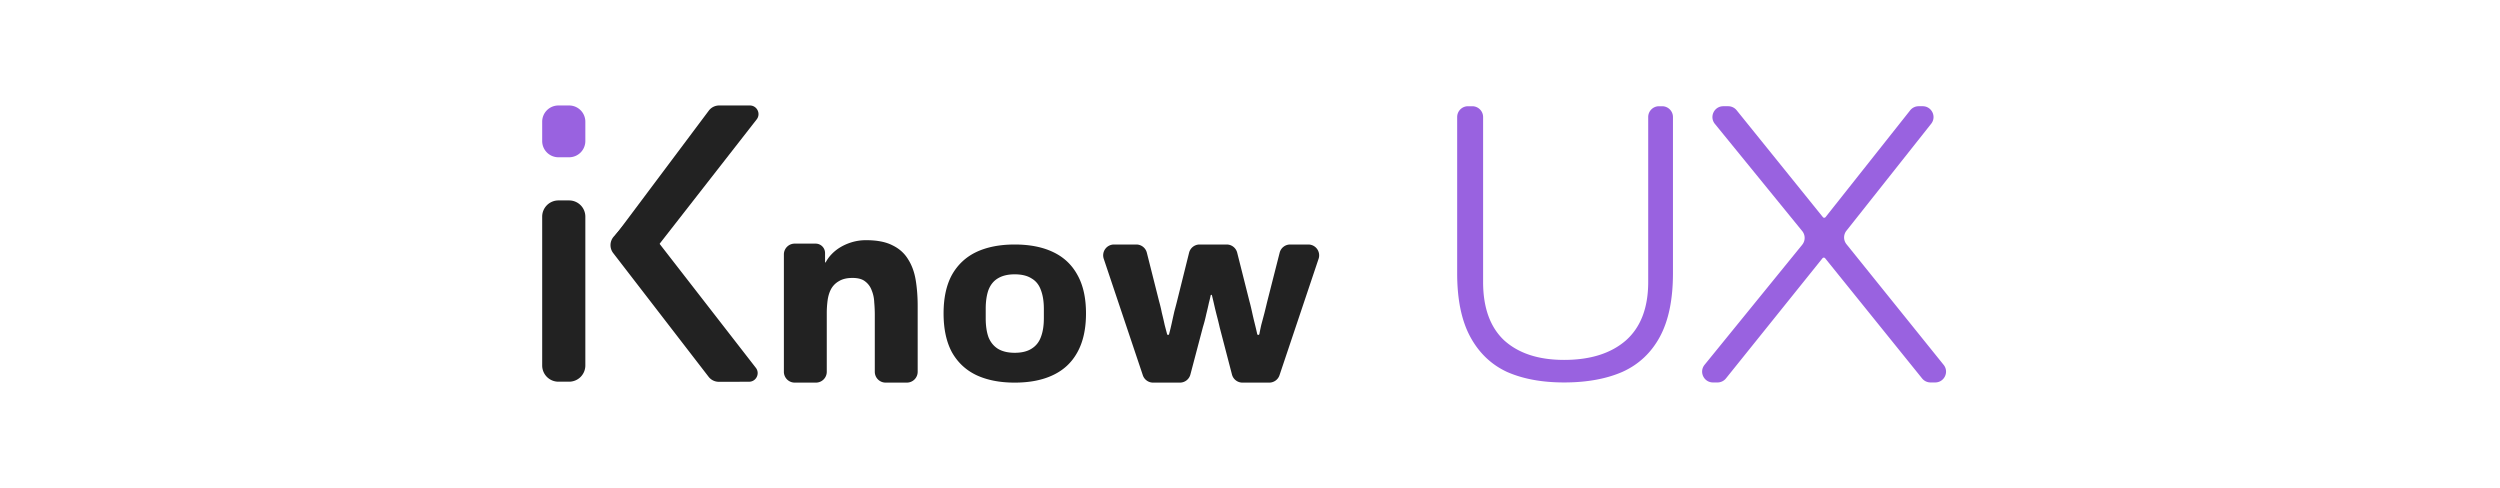
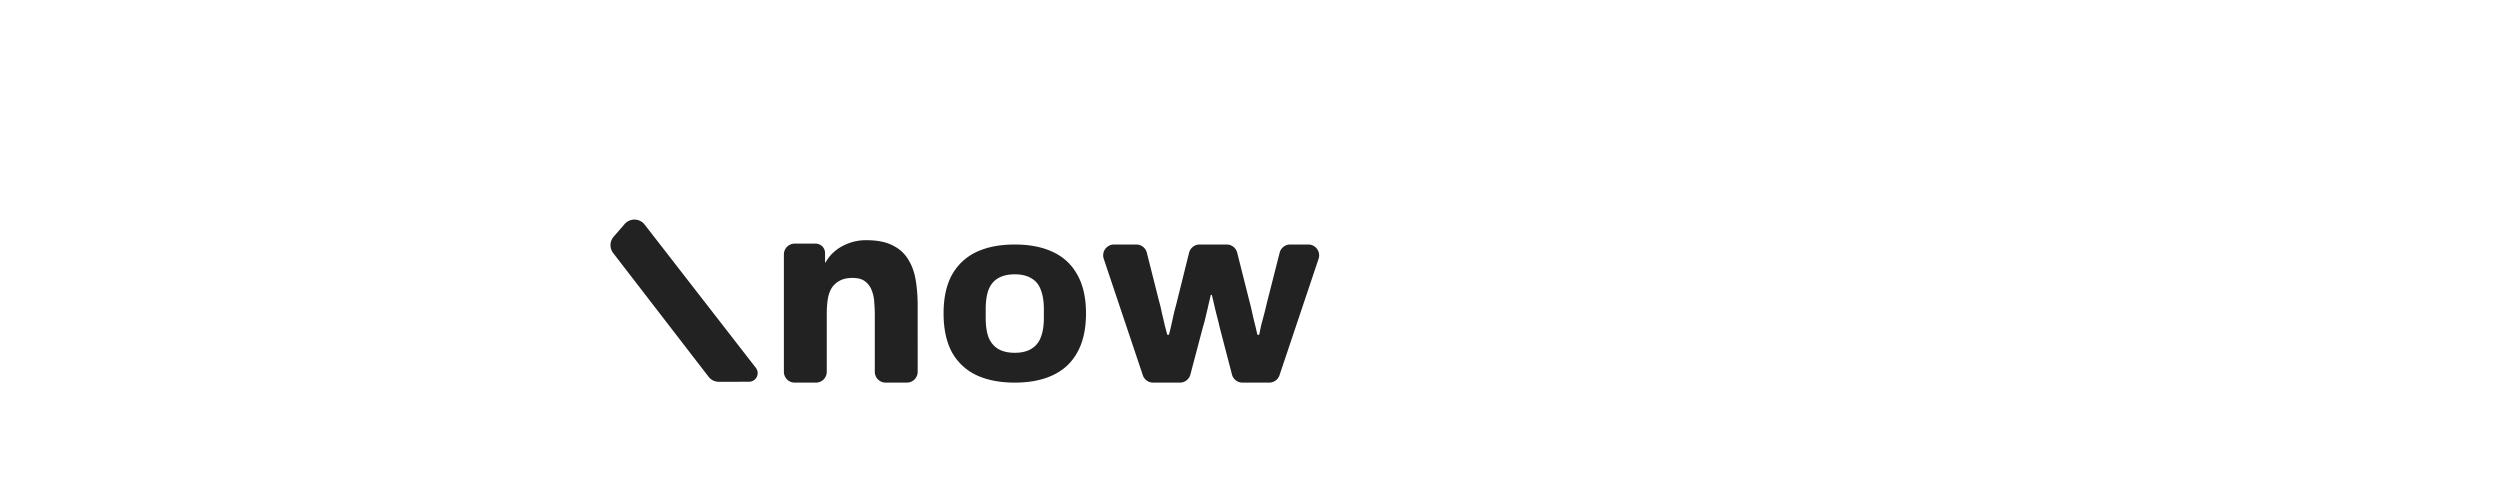
<svg xmlns="http://www.w3.org/2000/svg" width="420" height="82" fill="none">
-   <path fill="#9962E0" d="M287.78 64.252c-1.532 0-2.377-1.777-1.411-2.965l16.405-20.172a1.82 1.82 0 0 0-.001-2.295l-14.672-18.006c-.968-1.188-.123-2.967 1.41-2.967h.828c.55 0 1.07.248 1.415.676l14.491 17.955a.289.289 0 0 0 .449-.002l14.215-17.94a1.82 1.82 0 0 1 1.425-.69h.678c1.521 0 2.369 1.756 1.425 2.948l-14.234 17.967a1.817 1.817 0 0 0 .009 2.27l16.318 20.263c.958 1.19.111 2.958-1.416 2.958h-.787c-.55 0-1.07-.248-1.415-.676l-16.287-20.187a.287.287 0 0 0-.449 0l-16.217 20.184a1.82 1.82 0 0 1-1.418.68h-.761Zm-25.014 0c-3.742 0-6.956-.598-9.642-1.795-2.641-1.24-4.688-3.213-6.141-5.917-1.453-2.703-2.179-6.25-2.179-10.637V19.665c0-1.004.814-1.818 1.818-1.818h.722c1.004 0 1.818.814 1.818 1.818v27.7c0 4.344 1.189 7.624 3.566 9.84 2.421 2.172 5.767 3.258 10.038 3.258 4.402 0 7.858-1.086 10.368-3.258 2.509-2.216 3.764-5.496 3.764-9.84v-27.7c0-1.004.814-1.818 1.818-1.818h.524c1.004 0 1.818.814 1.818 1.818v26.238c0 4.388-.726 7.934-2.179 10.637-1.453 2.704-3.544 4.676-6.274 5.917-2.729 1.197-6.009 1.795-9.839 1.795Z" />
-   <path fill="#222" d="M91.087 36.399a2.727 2.727 0 0 1 2.728-2.727h1.796a2.727 2.727 0 0 1 2.727 2.727v24.999a2.727 2.727 0 0 1-2.727 2.727h-1.796a2.727 2.727 0 0 1-2.728-2.727v-25Z" />
-   <path fill="#9962E0" d="M91.087 20.447a2.727 2.727 0 0 1 2.728-2.727h1.796a2.727 2.727 0 0 1 2.727 2.727v3.247a2.727 2.727 0 0 1-2.727 2.727h-1.796a2.727 2.727 0 0 1-2.728-2.727v-3.247Z" />
  <path fill="#222" d="M170.463 64.28c-2.502 0-4.649-.422-6.44-1.264-1.763-.842-3.128-2.12-4.095-3.832-.938-1.74-1.407-3.916-1.407-6.527 0-2.61.469-4.772 1.407-6.485.967-1.712 2.332-2.99 4.095-3.832 1.791-.842 3.938-1.263 6.44-1.263 2.531 0 4.678.421 6.441 1.263 1.791.842 3.156 2.12 4.094 3.832.967 1.713 1.45 3.874 1.45 6.485s-.483 4.787-1.45 6.527c-.938 1.713-2.303 2.99-4.094 3.832-1.763.843-3.91 1.264-6.441 1.264Zm0-5.011c1.166 0 2.104-.225 2.815-.674.739-.45 1.265-1.095 1.578-1.937.341-.87.512-1.937.512-3.2v-1.559c0-1.263-.171-2.33-.512-3.2-.313-.87-.839-1.516-1.578-1.937-.711-.45-1.649-.674-2.815-.674-1.137 0-2.076.225-2.815.674-.711.42-1.237 1.067-1.578 1.937-.313.87-.469 1.937-.469 3.2v1.558c0 1.264.156 2.33.469 3.2.341.843.867 1.489 1.578 1.938.739.449 1.678.674 2.815.674Zm23.255 5.011a1.817 1.817 0 0 1-1.723-1.24l-6.567-19.566a1.818 1.818 0 0 1 1.724-2.397h3.754c.833 0 1.559.566 1.763 1.374l2.074 8.224a22.3 22.3 0 0 1 .44 1.85c.176.704.337 1.393.483 2.069l.406 1.545a.173.173 0 0 0 .333 0c.162-.605.312-1.223.449-1.854.147-.675.294-1.335.44-1.981.176-.646.323-1.203.44-1.673l2.033-8.175a1.82 1.82 0 0 1 1.764-1.38h4.554a1.82 1.82 0 0 1 1.763 1.375l2.073 8.224c.117.41.249.954.396 1.629.147.675.308 1.365.484 2.07.161.642.297 1.224.409 1.744a.186.186 0 0 0 .182.148.189.189 0 0 0 .185-.154c.084-.461.192-.982.324-1.563.176-.645.352-1.306.528-1.98.176-.705.323-1.307.44-1.806l2.115-8.316a1.819 1.819 0 0 1 1.762-1.37h3.054a1.819 1.819 0 0 1 1.724 2.397l-6.567 19.566a1.82 1.82 0 0 1-1.724 1.24h-4.502a1.819 1.819 0 0 1-1.76-1.36l-2.065-7.93a53.1 53.1 0 0 0-.44-1.805 62.481 62.481 0 0 1-.484-1.982 83.115 83.115 0 0 0-.376-1.59.108.108 0 0 0-.105-.083.11.11 0 0 0-.108.09 20.81 20.81 0 0 1-.291 1.231 53.89 53.89 0 0 1-.44 1.893 24.497 24.497 0 0 1-.572 2.202l-2.106 7.98a1.819 1.819 0 0 1-1.758 1.354h-4.508Zm-62.026-21.534c0-1.004.814-1.818 1.819-1.818h3.512c.876 0 1.586.71 1.586 1.586v1.526c0 .033.026.06.059.06a.06.06 0 0 0 .053-.033 5.88 5.88 0 0 1 .944-1.313 6.99 6.99 0 0 1 1.489-1.201 8.517 8.517 0 0 1 1.969-.865 8.216 8.216 0 0 1 2.402-.336c1.825 0 3.298.288 4.418.865 1.121.544 1.986 1.313 2.594 2.306.64.993 1.073 2.162 1.297 3.507.224 1.346.336 2.803.336 4.373V62.46a1.818 1.818 0 0 1-1.818 1.819h-3.568a1.818 1.818 0 0 1-1.818-1.819v-9.617c0-.672-.032-1.361-.096-2.066a5.816 5.816 0 0 0-.433-2.018 3.209 3.209 0 0 0-1.104-1.49c-.481-.384-1.185-.576-2.114-.576-.928 0-1.681.176-2.257.529a3.399 3.399 0 0 0-1.345 1.345c-.288.544-.48 1.17-.576 1.874a16.372 16.372 0 0 0-.144 2.21v9.81a1.818 1.818 0 0 1-1.818 1.818h-3.568a1.818 1.818 0 0 1-1.819-1.819V42.746Zm-28.675-.232a2.175 2.175 0 0 1 .081-2.755l1.842-2.121a2.176 2.176 0 0 1 3.361.093l18.68 24.062c.739.951.063 2.336-1.142 2.34l-5.069.011a2.174 2.174 0 0 1-1.727-.847l-16.026-20.783Z" />
-   <path fill="#222" d="M119.076 18.591a2.176 2.176 0 0 1 1.741-.871h5.16c1.208 0 1.886 1.39 1.143 2.342l-18.698 23.956a2.176 2.176 0 0 1-3.452-.03l-1.485-1.968a2.176 2.176 0 0 1-.003-2.614l15.594-20.815Z" />
</svg>